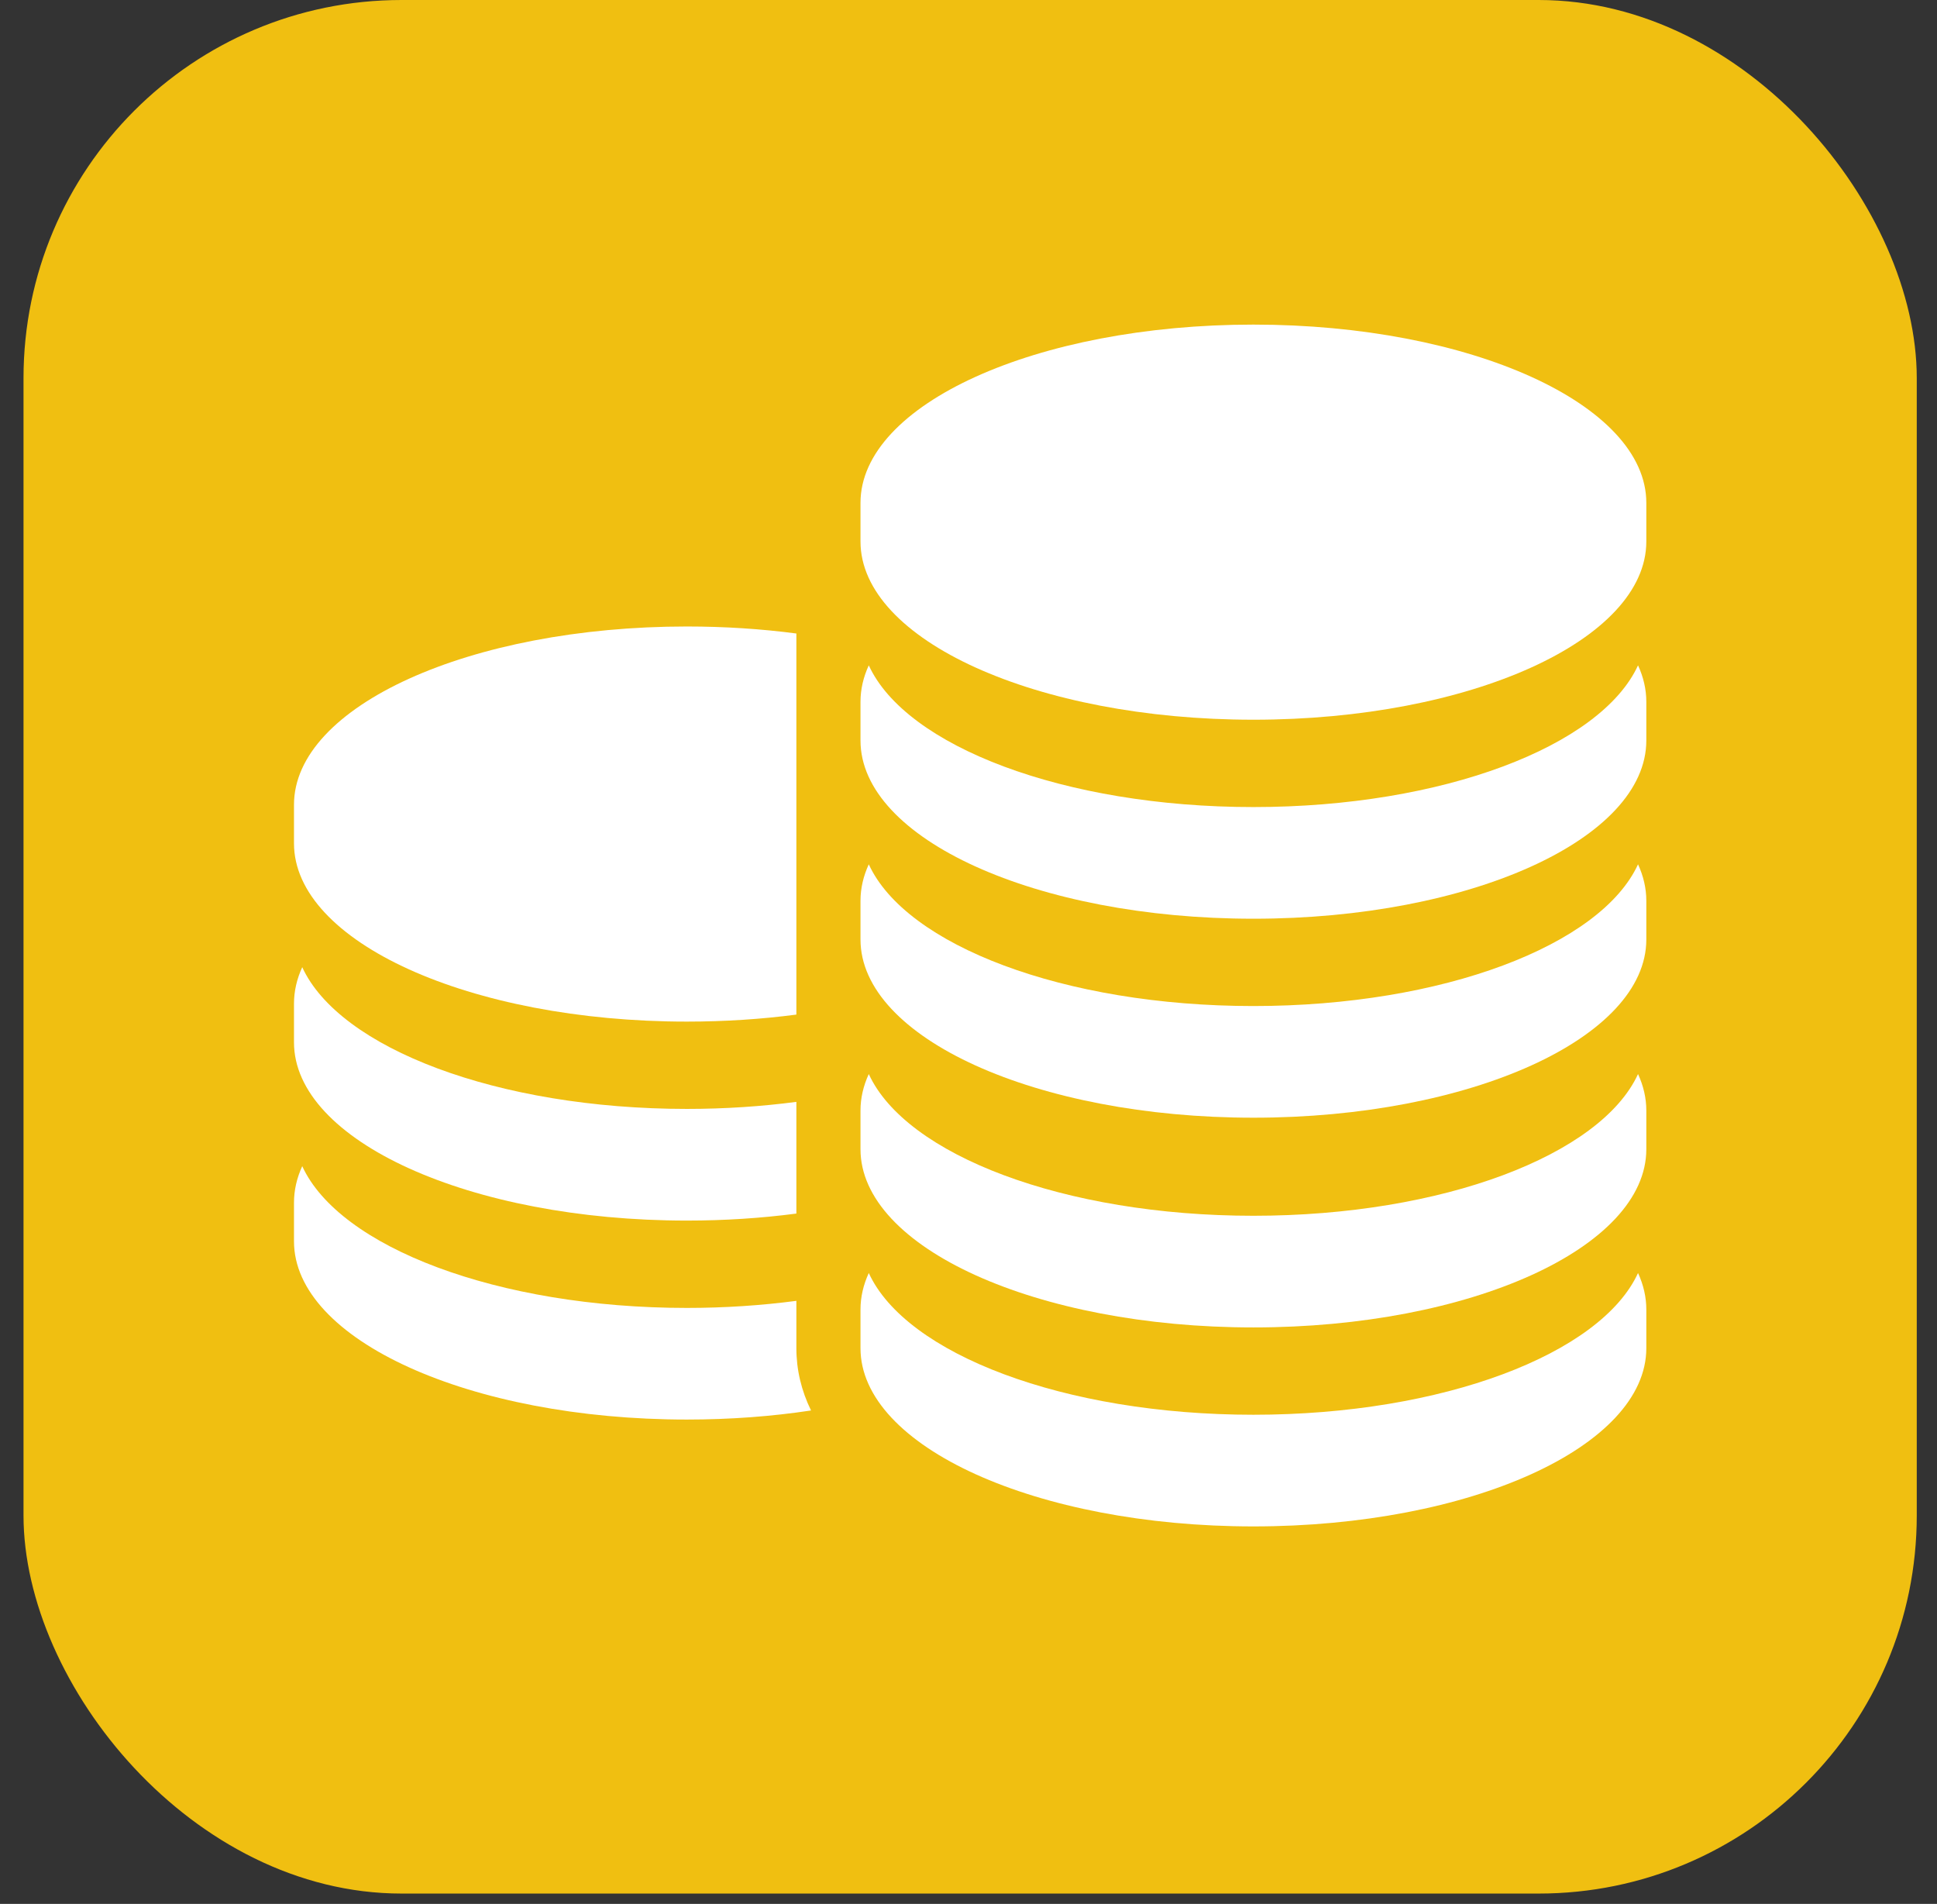
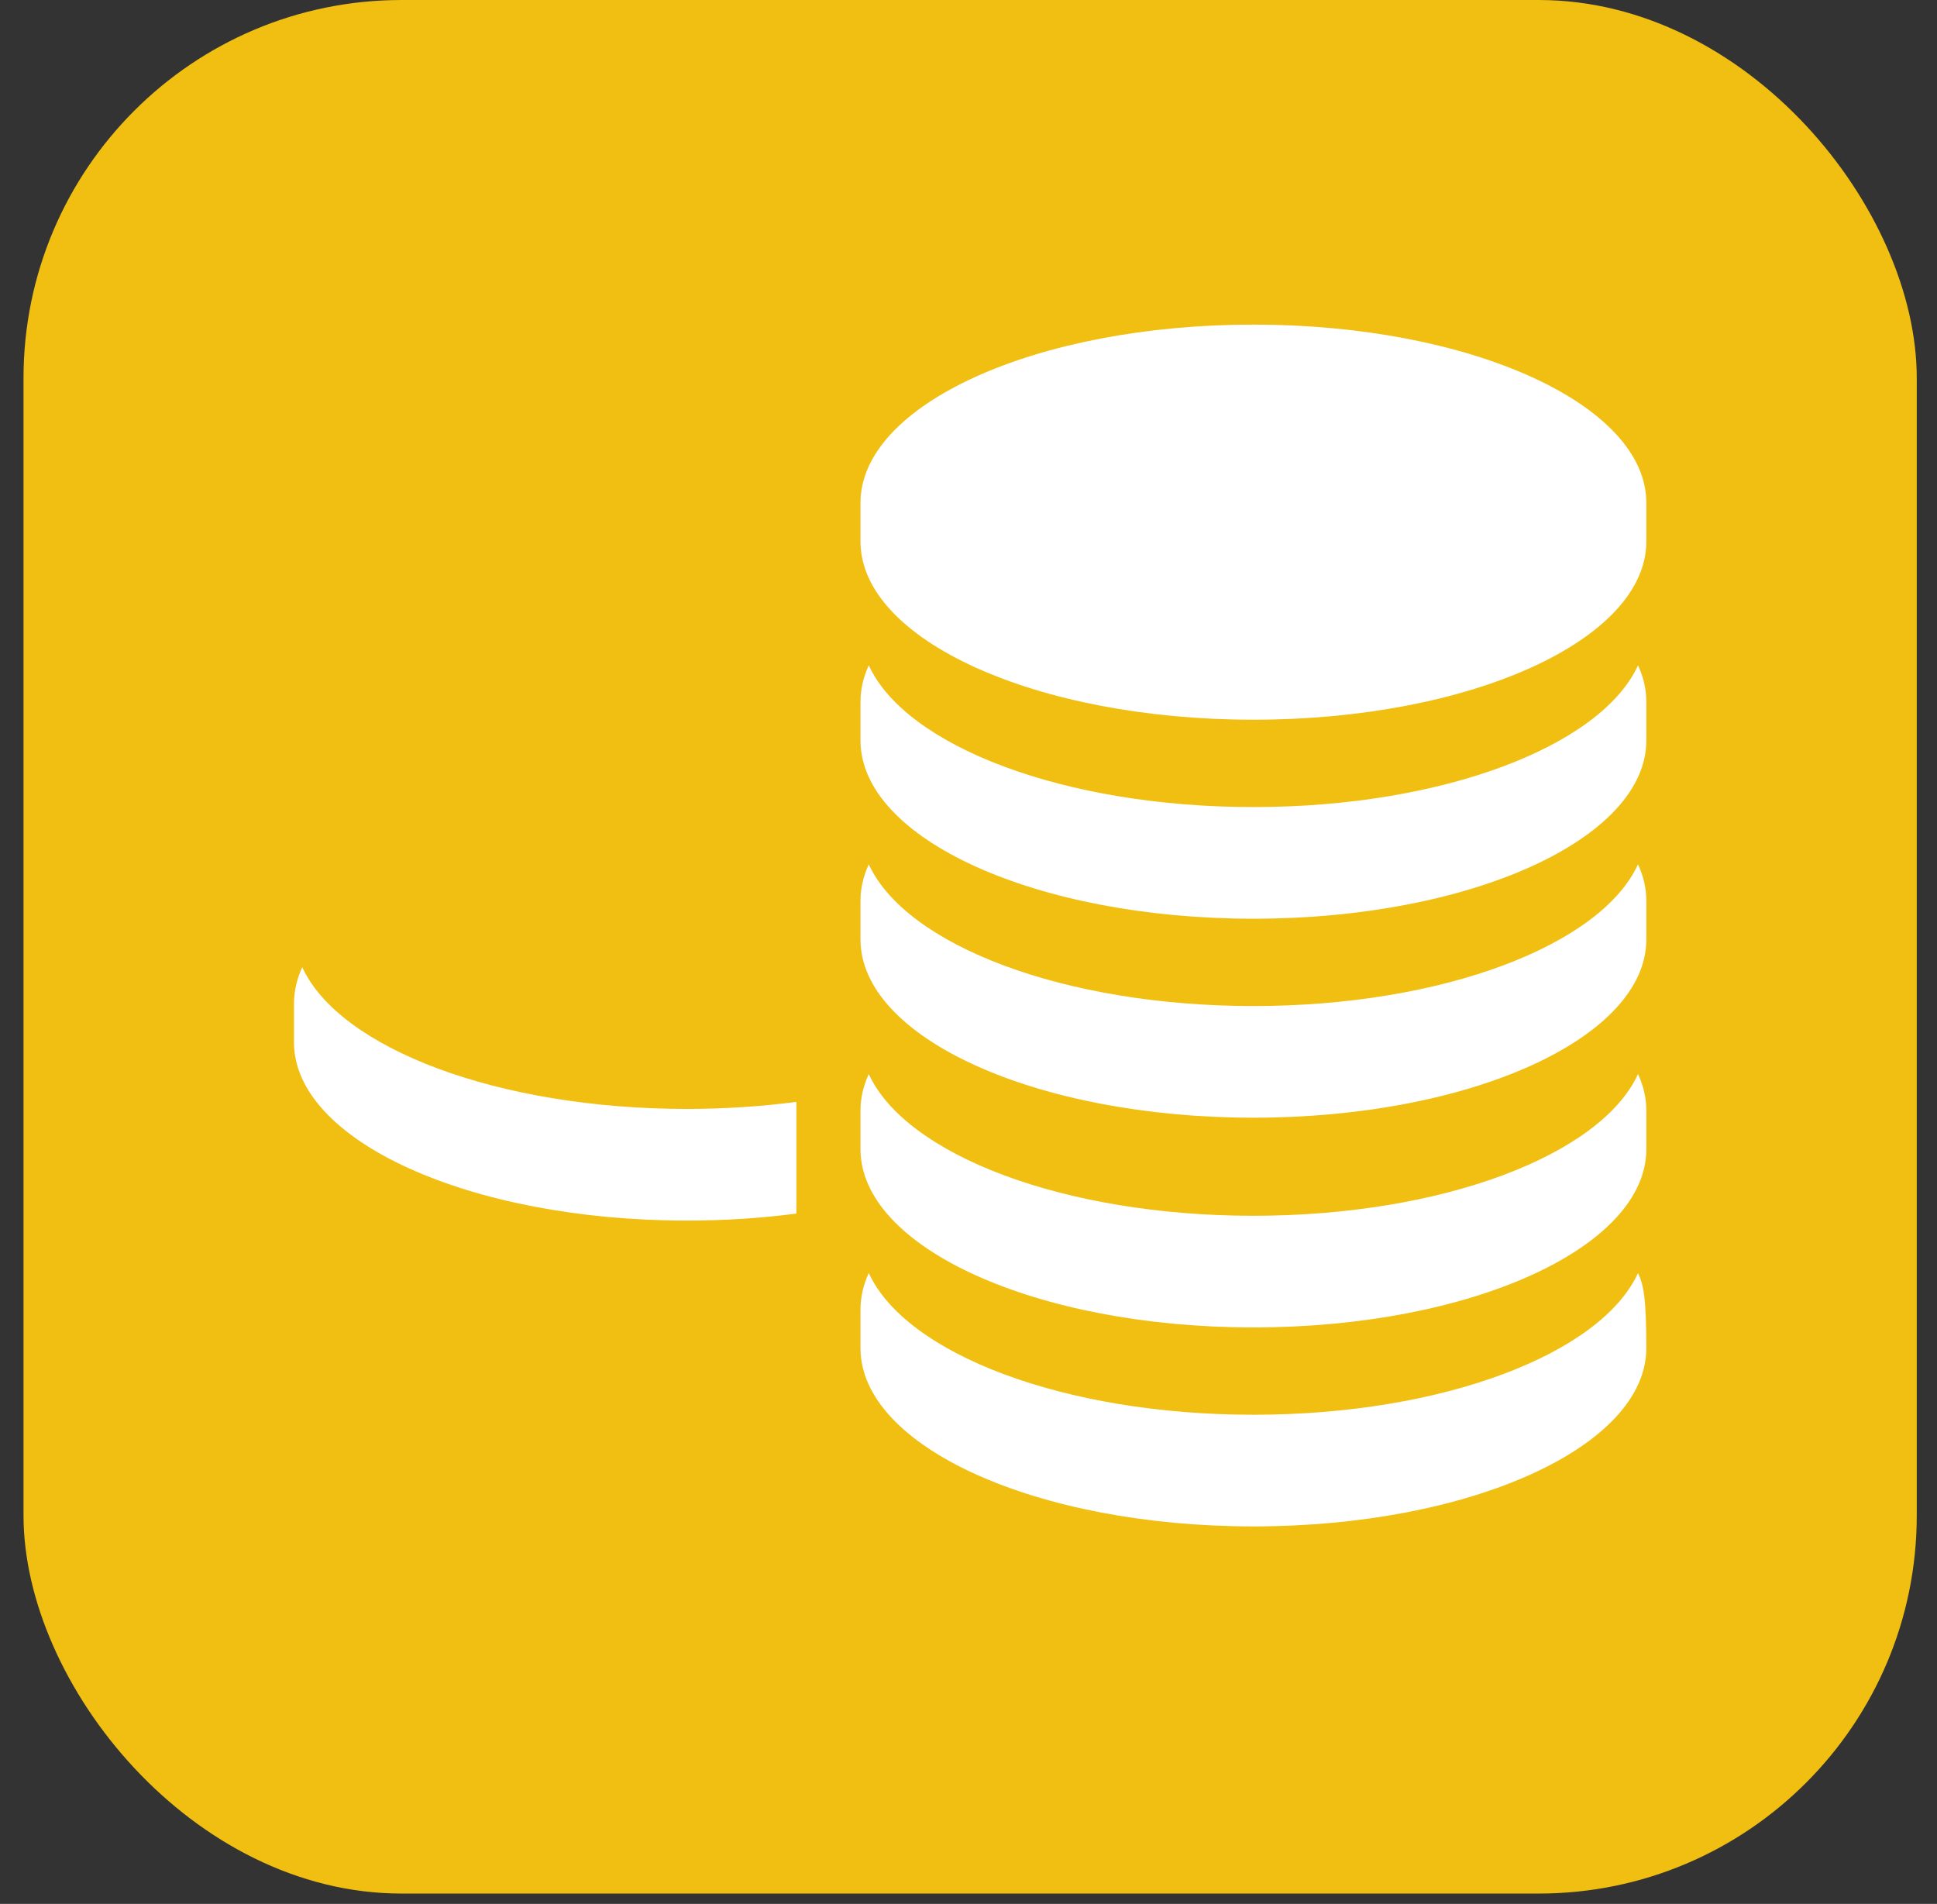
<svg xmlns="http://www.w3.org/2000/svg" width="58" height="57" viewBox="0 0 58 57" fill="none">
  <rect x="0" y="0" width="58" height="57" fill="#333333" stroke="none" />
  <rect x="0.704" width="56.69" height="56.69" rx="11.32" fill="#F0BF11" />
-   <path d="M20.568 30.585C21.706 30.585 22.805 30.512 23.846 30.375V18.966C22.806 18.829 21.706 18.756 20.568 18.756C14.07 18.756 8.803 21.145 8.803 24.092V25.249C8.803 28.196 14.07 30.585 20.568 30.585Z" fill="white" />
  <path d="M20.568 36.542C21.706 36.542 22.805 36.469 23.846 36.332V32.988C22.805 33.125 21.706 33.199 20.568 33.199C14.896 33.199 10.162 31.379 9.05 28.956C8.888 29.309 8.803 29.674 8.803 30.049V31.206C8.803 34.153 14.07 36.542 20.568 36.542Z" fill="white" />
-   <path d="M23.846 39.205V38.945C22.805 39.082 21.706 39.157 20.568 39.157C14.896 39.157 10.162 37.336 9.05 34.913C8.888 35.266 8.803 35.632 8.803 36.006V37.163C8.803 40.111 14.07 42.499 20.568 42.499C21.867 42.499 23.117 42.404 24.285 42.227C23.996 41.635 23.846 41.01 23.846 40.362V39.205Z" fill="white" />
  <path d="M37.531 9.718C31.033 9.718 25.766 12.107 25.766 15.054V16.211C25.766 19.159 31.033 21.547 37.531 21.547C44.028 21.547 49.296 19.159 49.296 16.211V15.054C49.296 12.107 44.028 9.718 37.531 9.718Z" fill="white" />
  <path d="M37.531 24.162C31.859 24.162 27.125 22.341 26.014 19.919C25.852 20.271 25.766 20.637 25.766 21.012V22.169C25.766 25.116 31.033 27.505 37.531 27.505C44.028 27.505 49.296 25.116 49.296 22.169V21.012C49.296 20.637 49.21 20.271 49.048 19.919C47.936 22.341 43.203 24.162 37.531 24.162Z" fill="white" />
  <path d="M37.531 30.119C31.859 30.119 27.125 28.299 26.014 25.876C25.852 26.229 25.766 26.594 25.766 26.969V28.126C25.766 31.073 31.033 33.462 37.531 33.462C44.028 33.462 49.296 31.073 49.296 28.126V26.969C49.296 26.594 49.21 26.229 49.048 25.876C47.936 28.299 43.203 30.119 37.531 30.119Z" fill="white" />
  <path d="M37.531 36.398C31.859 36.398 27.125 34.578 26.014 32.155C25.852 32.508 25.766 32.873 25.766 33.248V34.405C25.766 37.352 31.033 39.741 37.531 39.741C44.028 39.741 49.296 37.352 49.296 34.405V33.248C49.296 32.873 49.21 32.508 49.048 32.155C47.936 34.578 43.203 36.398 37.531 36.398Z" fill="white" />
-   <path d="M37.531 42.355C31.859 42.355 27.125 40.535 26.014 38.112C25.852 38.465 25.766 38.831 25.766 39.205V40.362C25.766 43.309 31.033 45.698 37.531 45.698C44.028 45.698 49.296 43.309 49.296 40.362V39.205C49.296 38.83 49.21 38.465 49.048 38.112C47.936 40.535 43.203 42.355 37.531 42.355Z" fill="white" />
+   <path d="M37.531 42.355C31.859 42.355 27.125 40.535 26.014 38.112C25.852 38.465 25.766 38.831 25.766 39.205V40.362C25.766 43.309 31.033 45.698 37.531 45.698C44.028 45.698 49.296 43.309 49.296 40.362C49.296 38.83 49.21 38.465 49.048 38.112C47.936 40.535 43.203 42.355 37.531 42.355Z" fill="white" />
</svg>